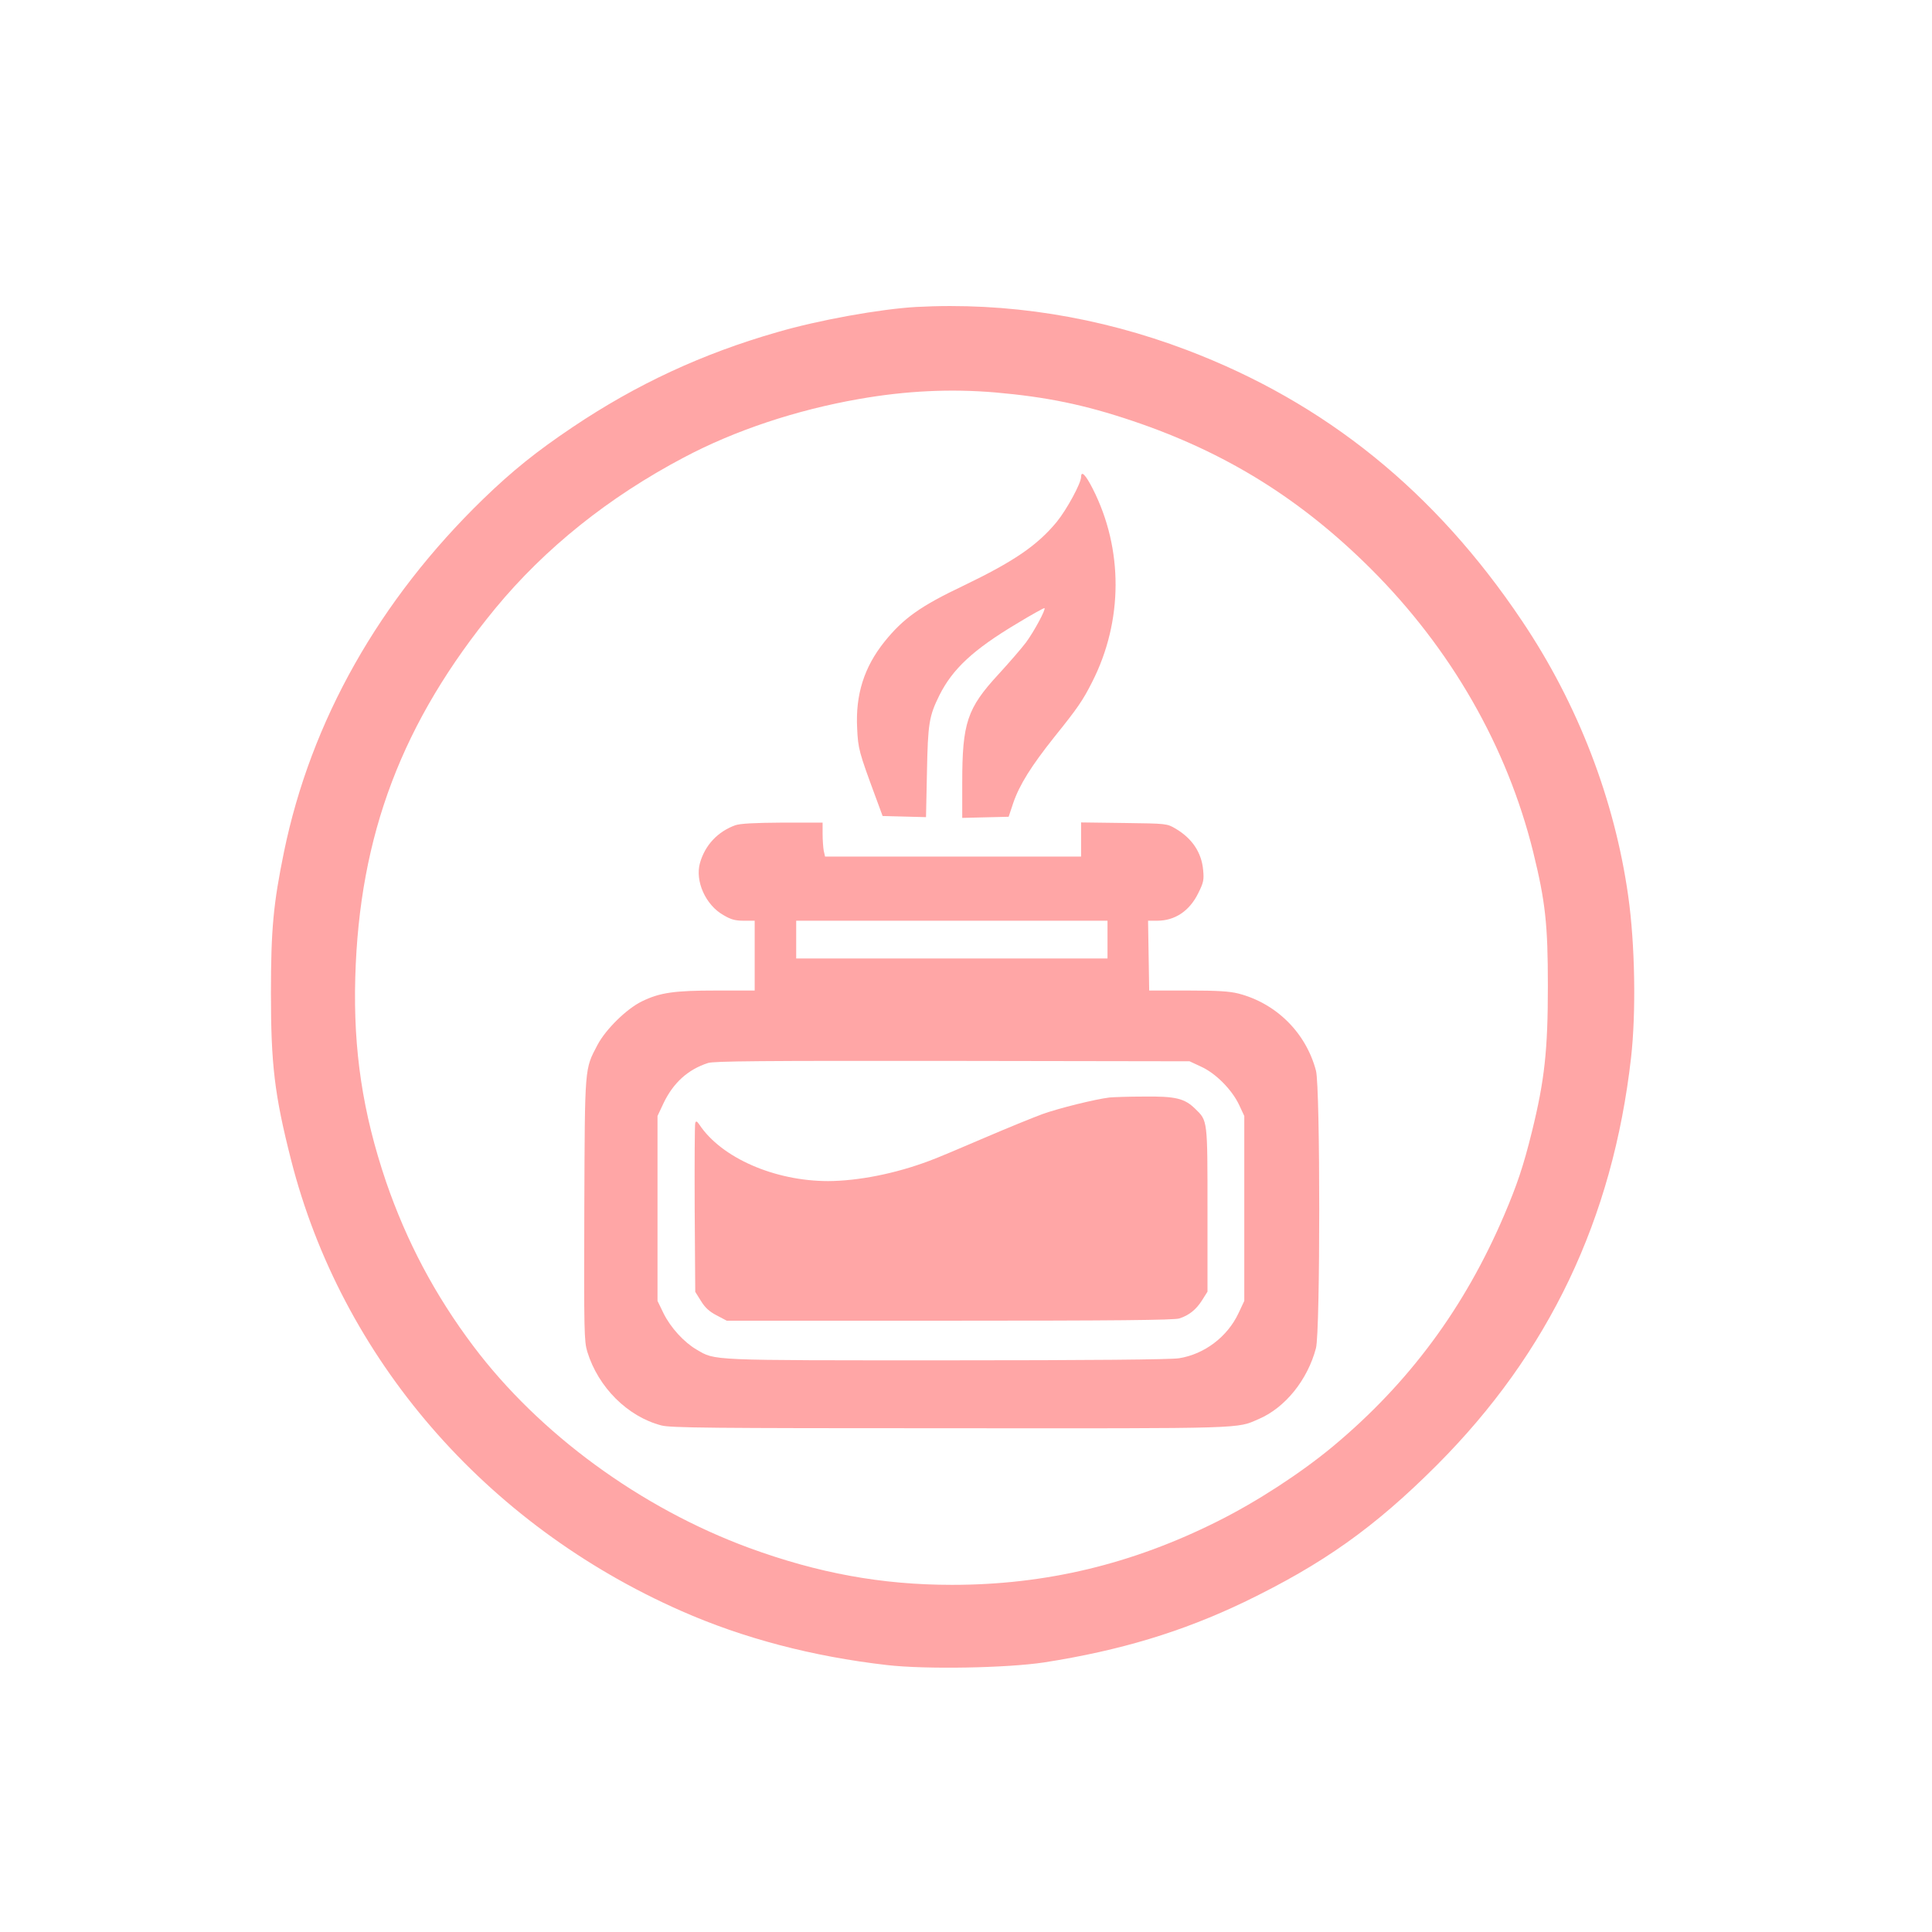
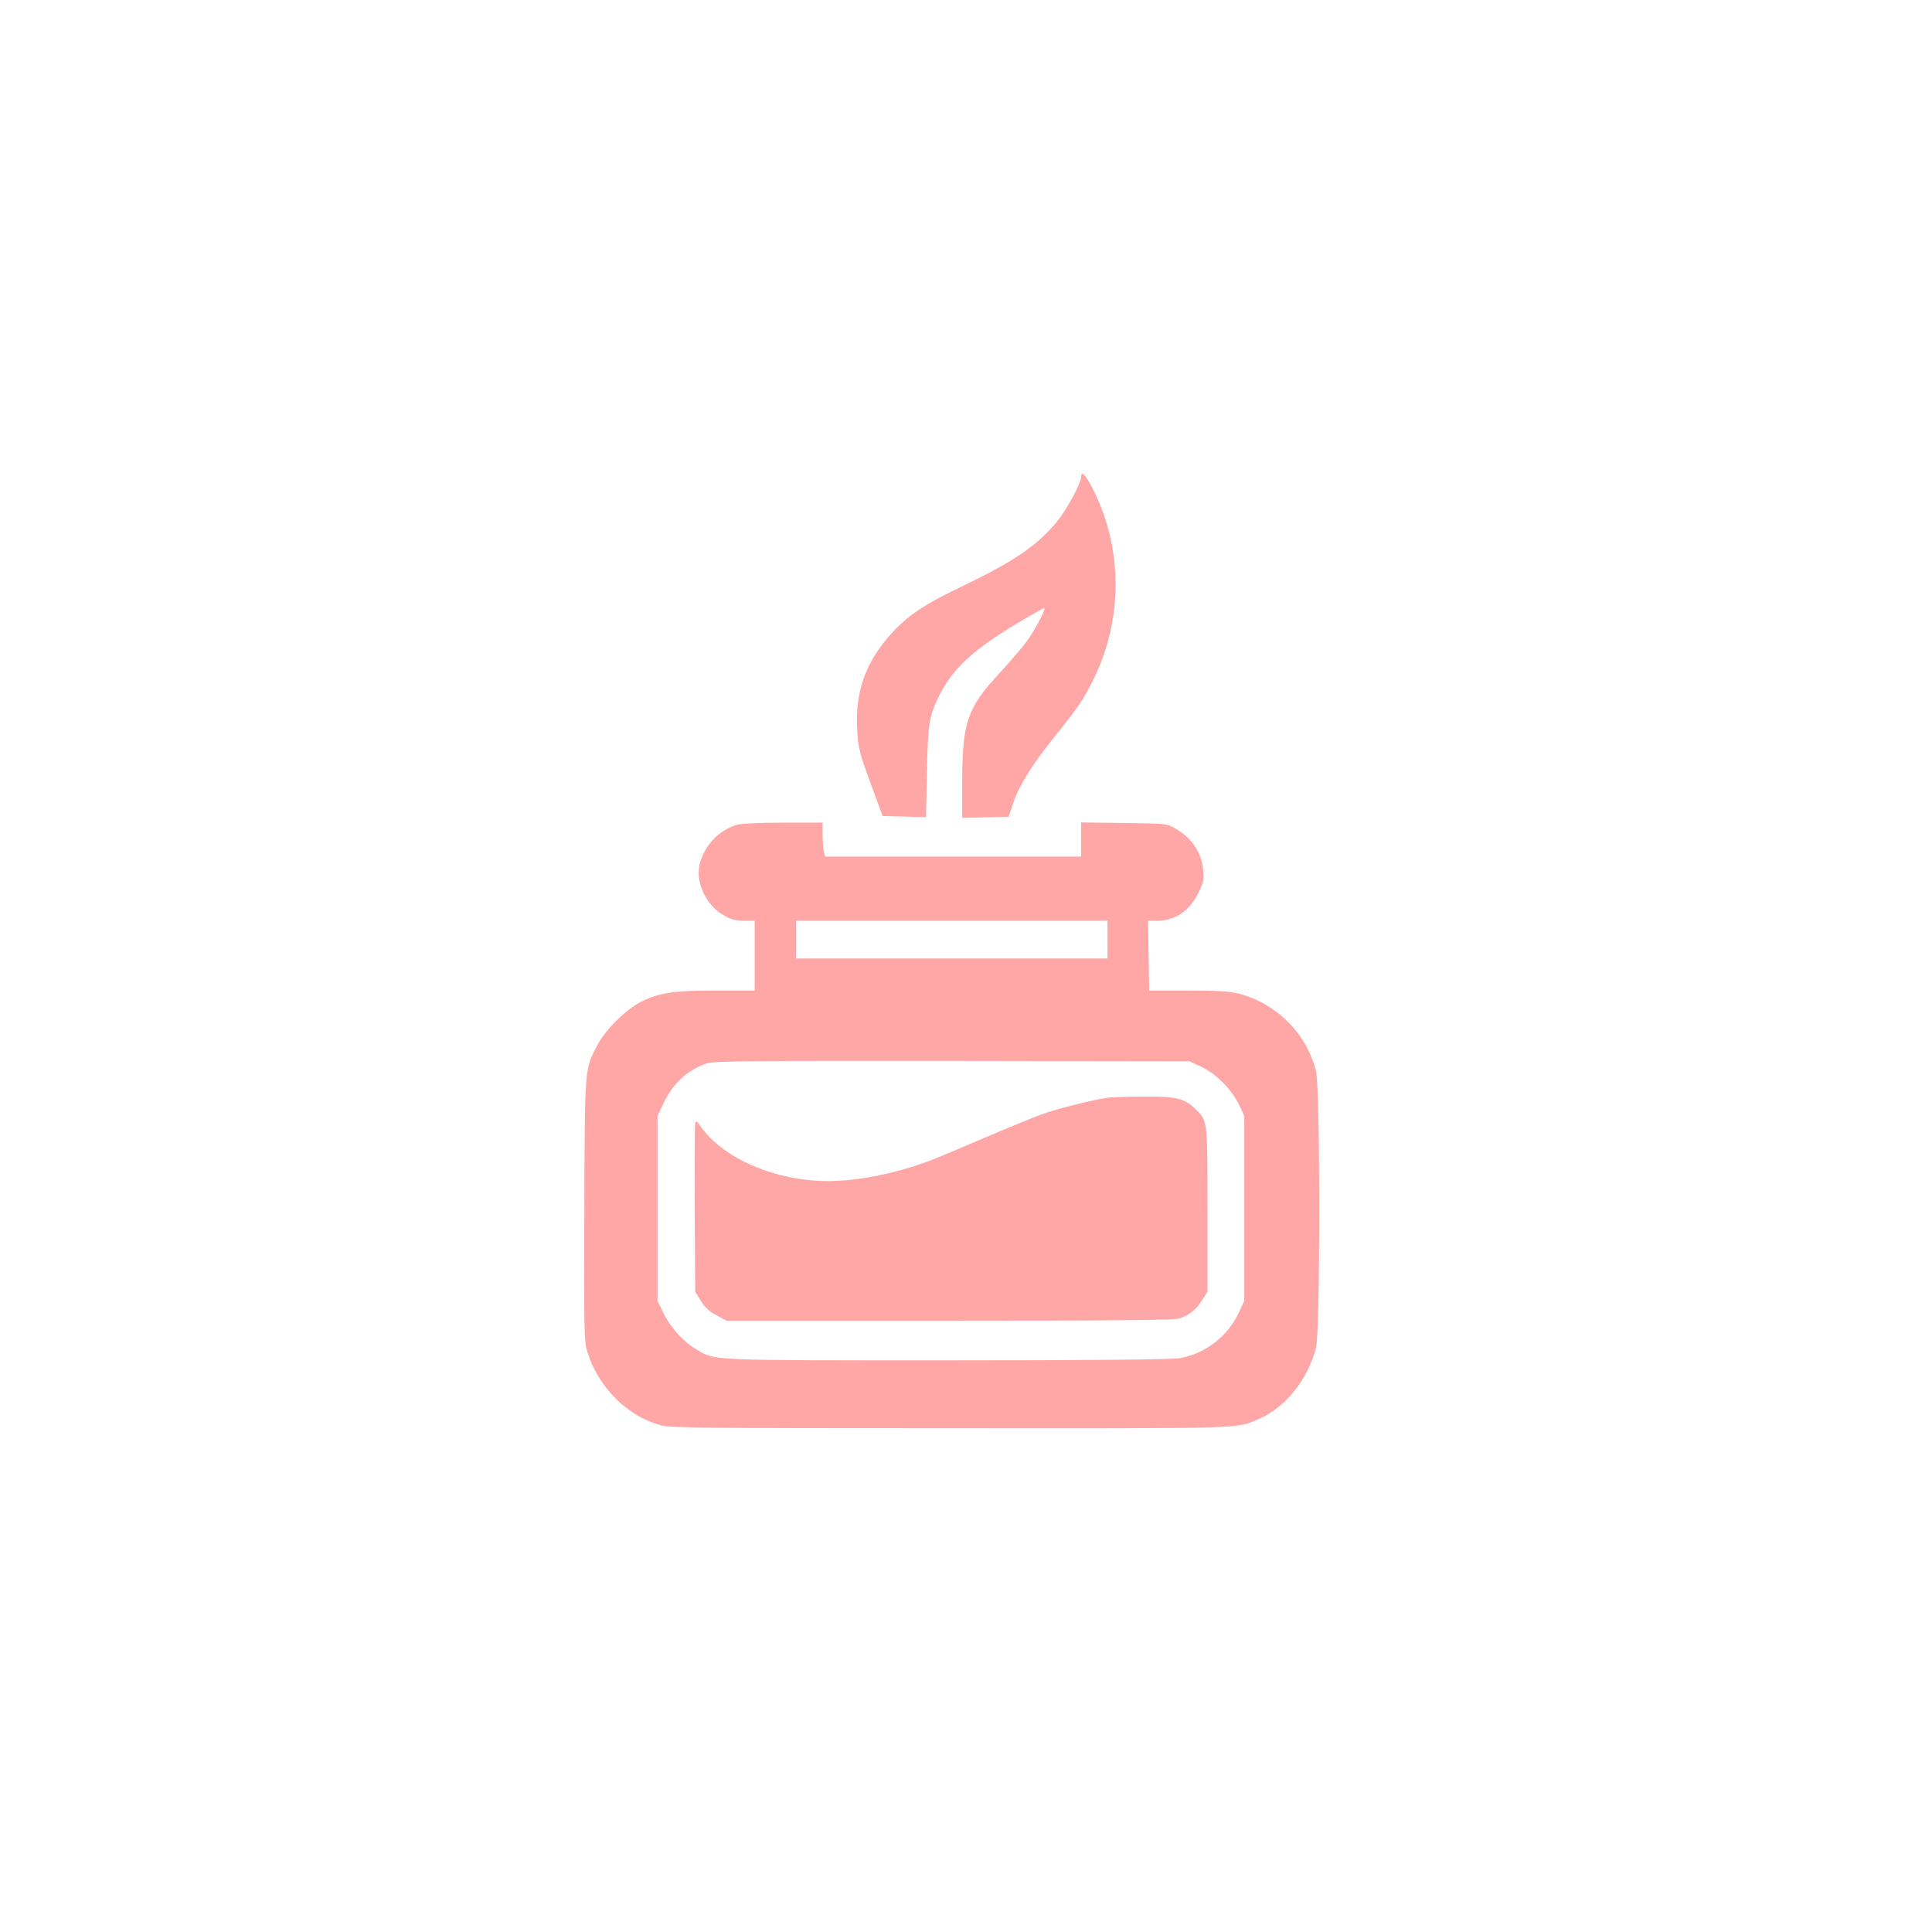
<svg xmlns="http://www.w3.org/2000/svg" version="1.0" width="1024pt" height="1024pt" viewBox="0 0 1024 1024" preserveAspectRatio="xMidYMid meet">
  <g transform="translate(0,1024) scale(0.1,-0.1)" fill="#ffa6a6" stroke="none">
-     <path d="M4855 8613 c-190 -11 -515 -69 -737 -134 -397 -114 -745 -276 -1083 -503 -192 -129 -319 -231 -474 -381 -551 -535 -913 -1175 -1056 -1871 -56 -274 -69 -408 -69 -749 0 -376 19 -538 106 -880 267 -1053 1029 -1935 2068 -2393 328 -145 697 -242 1090 -287 206 -24 636 -16 835 14 403 63 730 162 1060 320 418 202 690 395 1020 725 595 596 933 1305 1030 2161 27 239 21 601 -15 855 -72 512 -267 1019 -563 1459 -460 686 -1042 1157 -1777 1436 -467 177 -953 254 -1435 228z m420 -453 c273 -24 473 -65 728 -151 493 -166 892 -414 1263 -784 425 -424 722 -943 860 -1500 65 -264 78 -384 78 -710 0 -340 -17 -500 -85 -775 -45 -182 -78 -279 -146 -439 -210 -492 -505 -891 -908 -1227 -171 -142 -403 -293 -611 -397 -455 -228 -912 -337 -1408 -337 -373 0 -710 62 -1076 196 -575 212 -1111 604 -1461 1069 -204 271 -354 555 -463 872 -123 363 -174 695 -163 1082 21 756 249 1356 742 1956 263 319 601 590 999 800 271 144 597 252 928 310 250 44 486 55 723 35z" />
    <path d="M5730 7712 c0 -33 -76 -173 -129 -238 -104 -126 -228 -210 -496 -339 -227 -108 -317 -172 -417 -296 -108 -135 -154 -280 -145 -458 5 -110 9 -125 100 -371 l35 -95 115 -3 115 -3 5 238 c5 258 11 297 66 408 70 140 180 242 409 379 79 48 146 85 148 83 8 -7 -56 -125 -98 -182 -25 -33 -91 -109 -146 -169 -166 -180 -192 -257 -192 -574 l0 -187 123 3 123 3 24 72 c33 97 96 197 216 348 127 158 153 196 203 295 164 323 165 704 3 1023 -38 75 -62 99 -62 63z" />
    <path d="M3897 5866 c-93 -34 -160 -105 -187 -200 -27 -96 30 -223 124 -276 40 -24 63 -30 109 -30 l57 0 0 -185 0 -185 -202 0 c-225 0 -300 -11 -395 -57 -82 -40 -192 -148 -236 -231 -69 -132 -67 -104 -70 -873 -2 -648 -1 -698 16 -754 58 -188 213 -343 392 -390 50 -13 249 -15 1531 -15 1585 -1 1516 -3 1636 49 140 60 259 208 303 376 23 89 23 1381 0 1470 -53 201 -210 357 -411 409 -47 12 -112 16 -268 16 l-205 0 -3 185 -3 185 48 0 c95 0 172 52 218 146 28 56 31 71 26 122 -8 93 -58 168 -146 220 -46 27 -47 27 -273 30 l-228 3 0 -90 0 -91 -679 0 -678 0 -7 31 c-3 17 -6 58 -6 90 l0 59 -212 0 c-153 -1 -224 -5 -251 -14z m1973 -606 l0 -100 -825 0 -825 0 0 100 0 100 825 0 825 0 0 -100z m497 -674 c77 -35 163 -122 201 -203 l27 -58 0 -490 0 -490 -31 -66 c-59 -125 -181 -217 -315 -238 -42 -7 -471 -11 -1229 -11 -1273 0 -1227 -2 -1328 57 -67 39 -138 117 -175 192 l-32 66 0 490 0 490 31 66 c52 110 131 181 237 215 34 10 279 12 1297 11 l1255 -2 62 -29z" />
    <path d="M5880 4423 c-75 -9 -269 -57 -355 -88 -49 -18 -189 -75 -310 -127 -121 -52 -251 -107 -290 -121 -181 -68 -376 -106 -535 -107 -284 0 -566 123 -683 299 -13 19 -18 21 -22 9 -3 -8 -4 -213 -3 -455 l3 -440 30 -48 c22 -36 45 -57 84 -77 l53 -28 1183 0 c866 0 1191 3 1216 12 52 17 89 47 120 96 l29 46 0 433 c0 480 1 472 -65 536 -57 56 -105 67 -274 65 -80 0 -162 -3 -181 -5z" />
  </g>
</svg>